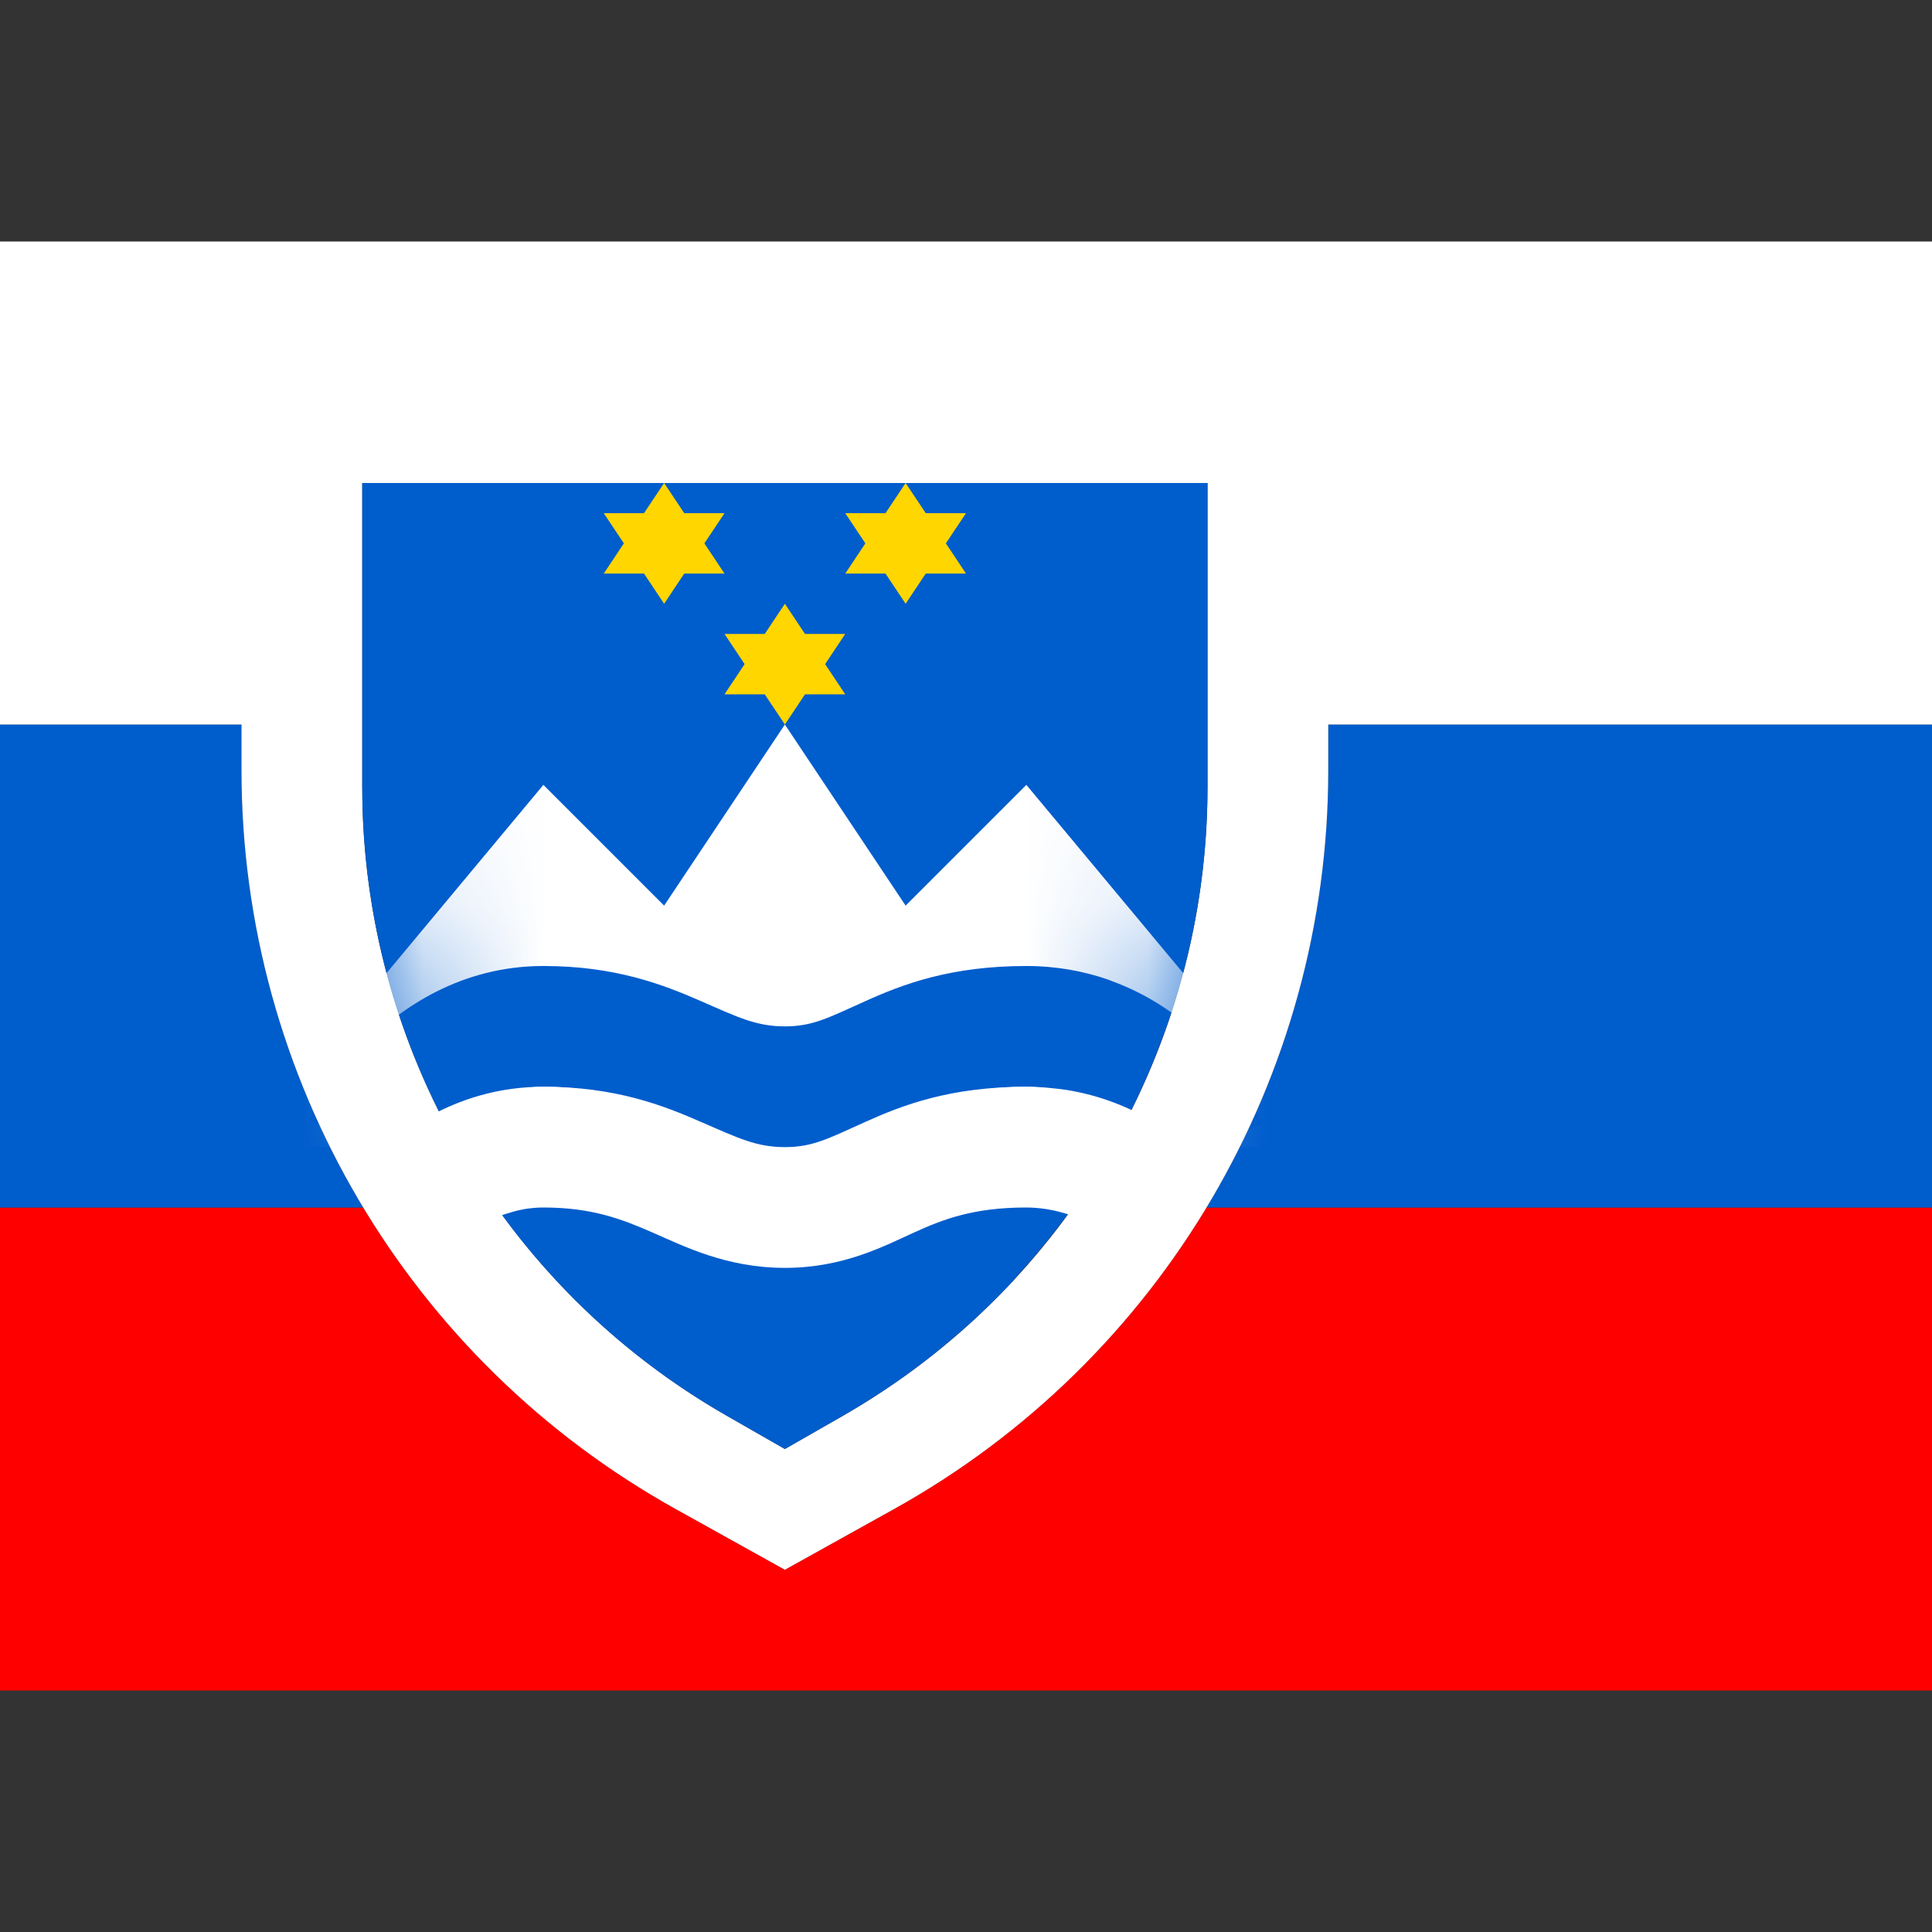
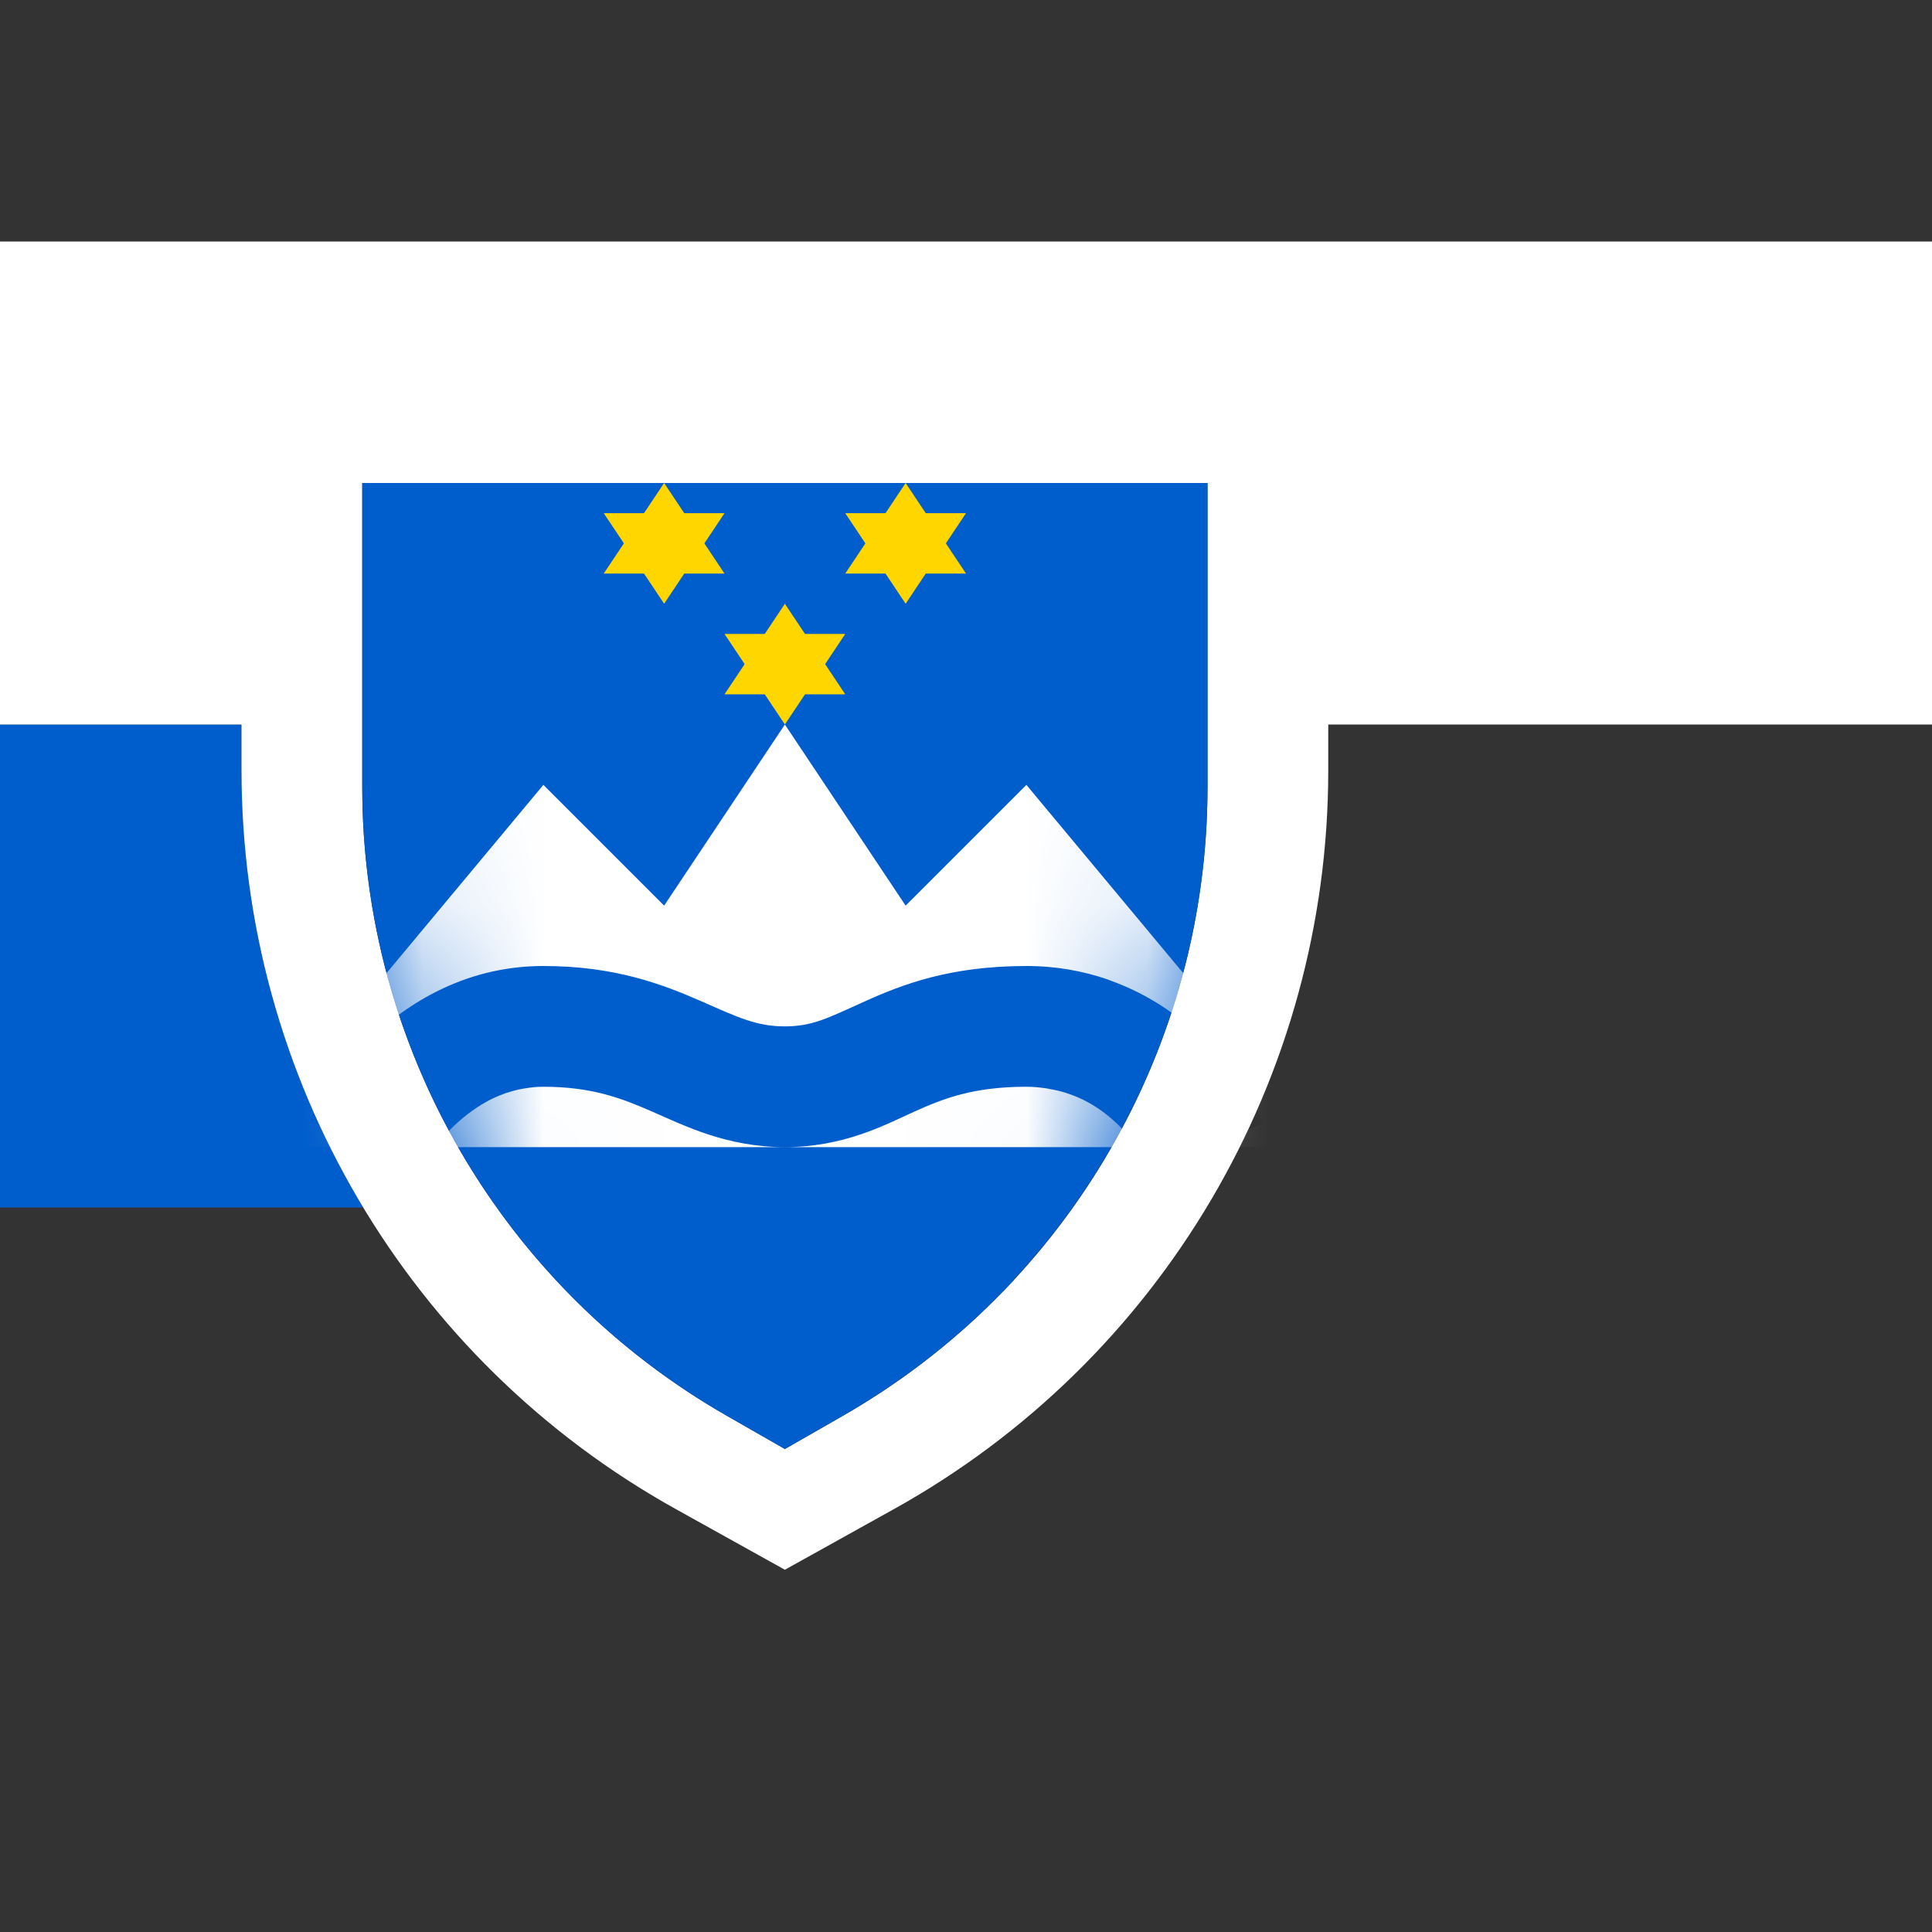
<svg xmlns="http://www.w3.org/2000/svg" viewBox="0 0 16 16" fill="none">
  <rect x="0" y="0" width="16" height="16" fill="#333333" stroke="none" />
-   <path d="M3.008 10C3.629 11.028 4.514 11.896 5.601 12.5L6.5 13L7.399 12.5C8.486 11.896 9.371 11.028 9.992 10H16V14H0V10H3.008Z" fill="#FF0000" />
  <path d="M2 6H0V10H3.008C2.36 8.927 2 7.68 2 6.381V6Z" fill="#005DCC" />
-   <path d="M9.992 10C10.64 8.927 11 7.68 11 6.381V6H16V10H9.992Z" fill="#005DCC" />
  <path fill-rule="evenodd" clip-rule="evenodd" d="M0 6V2H16V6H11V6.381C11 8.923 9.622 11.266 7.399 12.5L6.5 13L5.601 12.5C3.378 11.266 2 8.923 2 6.381V6H0ZM10 4H3V6.518C3 8.671 4.154 10.659 6.023 11.727L6.5 12L6.977 11.727C8.846 10.659 10 8.671 10 6.518V4Z" fill="white" />
  <path d="M10 6.518C10 8.053 9.411 9.502 8.397 10.596L8.399 10.599C8.355 10.646 8.309 10.692 8.263 10.738C8.245 10.756 8.227 10.774 8.209 10.792C8.13 10.87 8.048 10.947 7.964 11.021C7.956 11.027 7.949 11.034 7.941 11.04C7.853 11.117 7.762 11.192 7.669 11.264C7.651 11.278 7.633 11.292 7.614 11.306C7.525 11.373 7.434 11.438 7.341 11.5C7.321 11.514 7.301 11.527 7.28 11.54C7.181 11.605 7.08 11.668 6.977 11.727L6.5 12L6.023 11.727C5.487 11.421 5.009 11.039 4.601 10.599C3.586 9.505 3 8.053 3 6.518V4H10V6.518Z" fill="#005DCC" />
-   <path d="M8.5 9C8.57 9 8.638 9.004 8.704 9.011C8.747 9.015 8.789 9.02 8.831 9.026C9.11 9.071 9.349 9.168 9.55 9.288V9.286C9.555 9.289 9.559 9.291 9.564 9.294L9.291 10.347C9.176 10.227 9.028 10.117 8.838 10.054C8.83 10.051 8.822 10.049 8.814 10.047C8.776 10.036 8.738 10.026 8.697 10.019C8.684 10.016 8.67 10.014 8.657 10.012C8.607 10.005 8.554 10 8.5 10C8.06 10 7.811 10.098 7.572 10.206C7.323 10.319 6.985 10.5 6.5 10.5C6.018 10.5 5.667 10.322 5.406 10.208C5.148 10.095 4.9 10 4.5 10C4.446 10 4.395 10.005 4.345 10.013C4.337 10.014 4.328 10.016 4.32 10.018C4.278 10.026 4.239 10.037 4.2 10.05C4.194 10.052 4.188 10.053 4.182 10.055L4.167 10.06C4.126 10.076 4.087 10.093 4.049 10.112C4.041 10.117 4.032 10.122 4.024 10.127C3.913 10.188 3.815 10.267 3.728 10.354L3.552 9.248C3.575 9.236 3.596 9.223 3.62 9.211C3.866 9.087 4.159 9 4.5 9C5.099 9 5.494 9.155 5.807 9.292C6.117 9.427 6.267 9.5 6.5 9.5C6.728 9.5 6.856 9.431 7.16 9.294C7.474 9.152 7.868 9 8.5 9Z" fill="white" />
  <mask id="mask0_9374_6703" style="mask-type:alpha" maskUnits="userSpaceOnUse" x="3" y="4" width="7" height="8">
    <path d="M10 6.518C10 8.053 9.411 9.502 8.397 10.596L8.399 10.599C8.355 10.646 8.309 10.692 8.263 10.738C8.245 10.756 8.227 10.774 8.209 10.792C8.13 10.87 8.048 10.947 7.964 11.021C7.956 11.027 7.949 11.034 7.941 11.04C7.853 11.117 7.762 11.192 7.669 11.264C7.651 11.278 7.633 11.292 7.614 11.306C7.525 11.373 7.434 11.438 7.341 11.5C7.321 11.514 7.301 11.527 7.28 11.54C7.181 11.605 7.08 11.668 6.977 11.727L6.5 12L6.023 11.727C5.487 11.421 5.009 11.039 4.601 10.599C3.586 9.505 3 8.053 3 6.518V4H10V6.518Z" fill="#005DCC" />
  </mask>
  <g mask="url(#mask0_9374_6703)">
    <path d="M3.51 9.621C3.486 9.657 3.469 9.687 3.458 9.705C3.453 9.714 3.449 9.72 3.447 9.724L3 9.5H3.599C3.563 9.544 3.534 9.585 3.51 9.621ZM9.541 9.697L9.542 9.699C9.541 9.697 9.537 9.691 9.533 9.683C9.525 9.666 9.51 9.638 9.489 9.604C9.471 9.573 9.447 9.538 9.419 9.5H10L9.541 9.697ZM7.5 7.5L8.5 6.5L11 9.5H10L10.459 9.303V9.301L10.458 9.299C10.457 9.297 10.456 9.296 10.455 9.294C10.453 9.29 10.451 9.284 10.448 9.278C10.443 9.266 10.435 9.25 10.426 9.231C10.407 9.194 10.38 9.143 10.344 9.084C10.272 8.967 10.163 8.811 10.012 8.653C9.829 8.464 9.577 8.269 9.253 8.142C9.226 8.131 9.199 8.121 9.172 8.111C8.974 8.043 8.75 8 8.5 8C7.869 8 7.474 8.152 7.16 8.294C6.856 8.431 6.728 8.5 6.5 8.5C6.267 8.5 6.117 8.428 5.808 8.292C5.494 8.155 5.099 8 4.5 8C3.821 8 3.326 8.342 3.021 8.646C2.868 8.8 2.754 8.952 2.678 9.066C2.639 9.124 2.61 9.173 2.589 9.209C2.579 9.227 2.571 9.243 2.564 9.254C2.562 9.259 2.56 9.264 2.558 9.268C2.557 9.269 2.555 9.271 2.555 9.272L2.553 9.276L3 9.5H2L4.5 6.5L5.5 7.5L6.5 6L7.5 7.5ZM4.5 9C4.901 9 5.149 9.095 5.406 9.208C5.668 9.322 6.019 9.5 6.5 9.5H3.599C3.636 9.453 3.679 9.403 3.729 9.354C3.816 9.266 3.916 9.187 4.027 9.125C4.034 9.121 4.042 9.117 4.049 9.113C4.087 9.093 4.126 9.076 4.167 9.061L4.182 9.055C4.188 9.052 4.195 9.051 4.202 9.049C4.241 9.036 4.28 9.025 4.321 9.018C4.329 9.016 4.337 9.015 4.345 9.014C4.395 9.005 4.446 9 4.5 9ZM8.657 9.012C8.67 9.014 8.682 9.016 8.694 9.019C8.736 9.026 8.777 9.035 8.815 9.047C8.823 9.049 8.83 9.051 8.837 9.054C9.028 9.116 9.177 9.227 9.292 9.347C9.342 9.399 9.384 9.452 9.419 9.5H6.5C6.986 9.5 7.323 9.319 7.572 9.206C7.812 9.098 8.06 9 8.5 9C8.555 9 8.607 9.005 8.657 9.012Z" fill="white" />
  </g>
  <path d="M5.5 4L6 4.75H5L5.5 4Z" fill="#FFD600" />
  <path d="M6 4.25L5.5 5L5 4.25L6 4.25Z" fill="#FFD600" />
  <path d="M7.5 4L8 4.75H7L7.5 4Z" fill="#FFD600" />
  <path d="M8 4.25L7.5 5L7 4.25L8 4.25Z" fill="#FFD600" />
  <path d="M6.5 5L7 5.75H6L6.5 5Z" fill="#FFD600" />
  <path d="M7 5.25L6.5 6L6 5.25L7 5.25Z" fill="#FFD600" />
</svg>